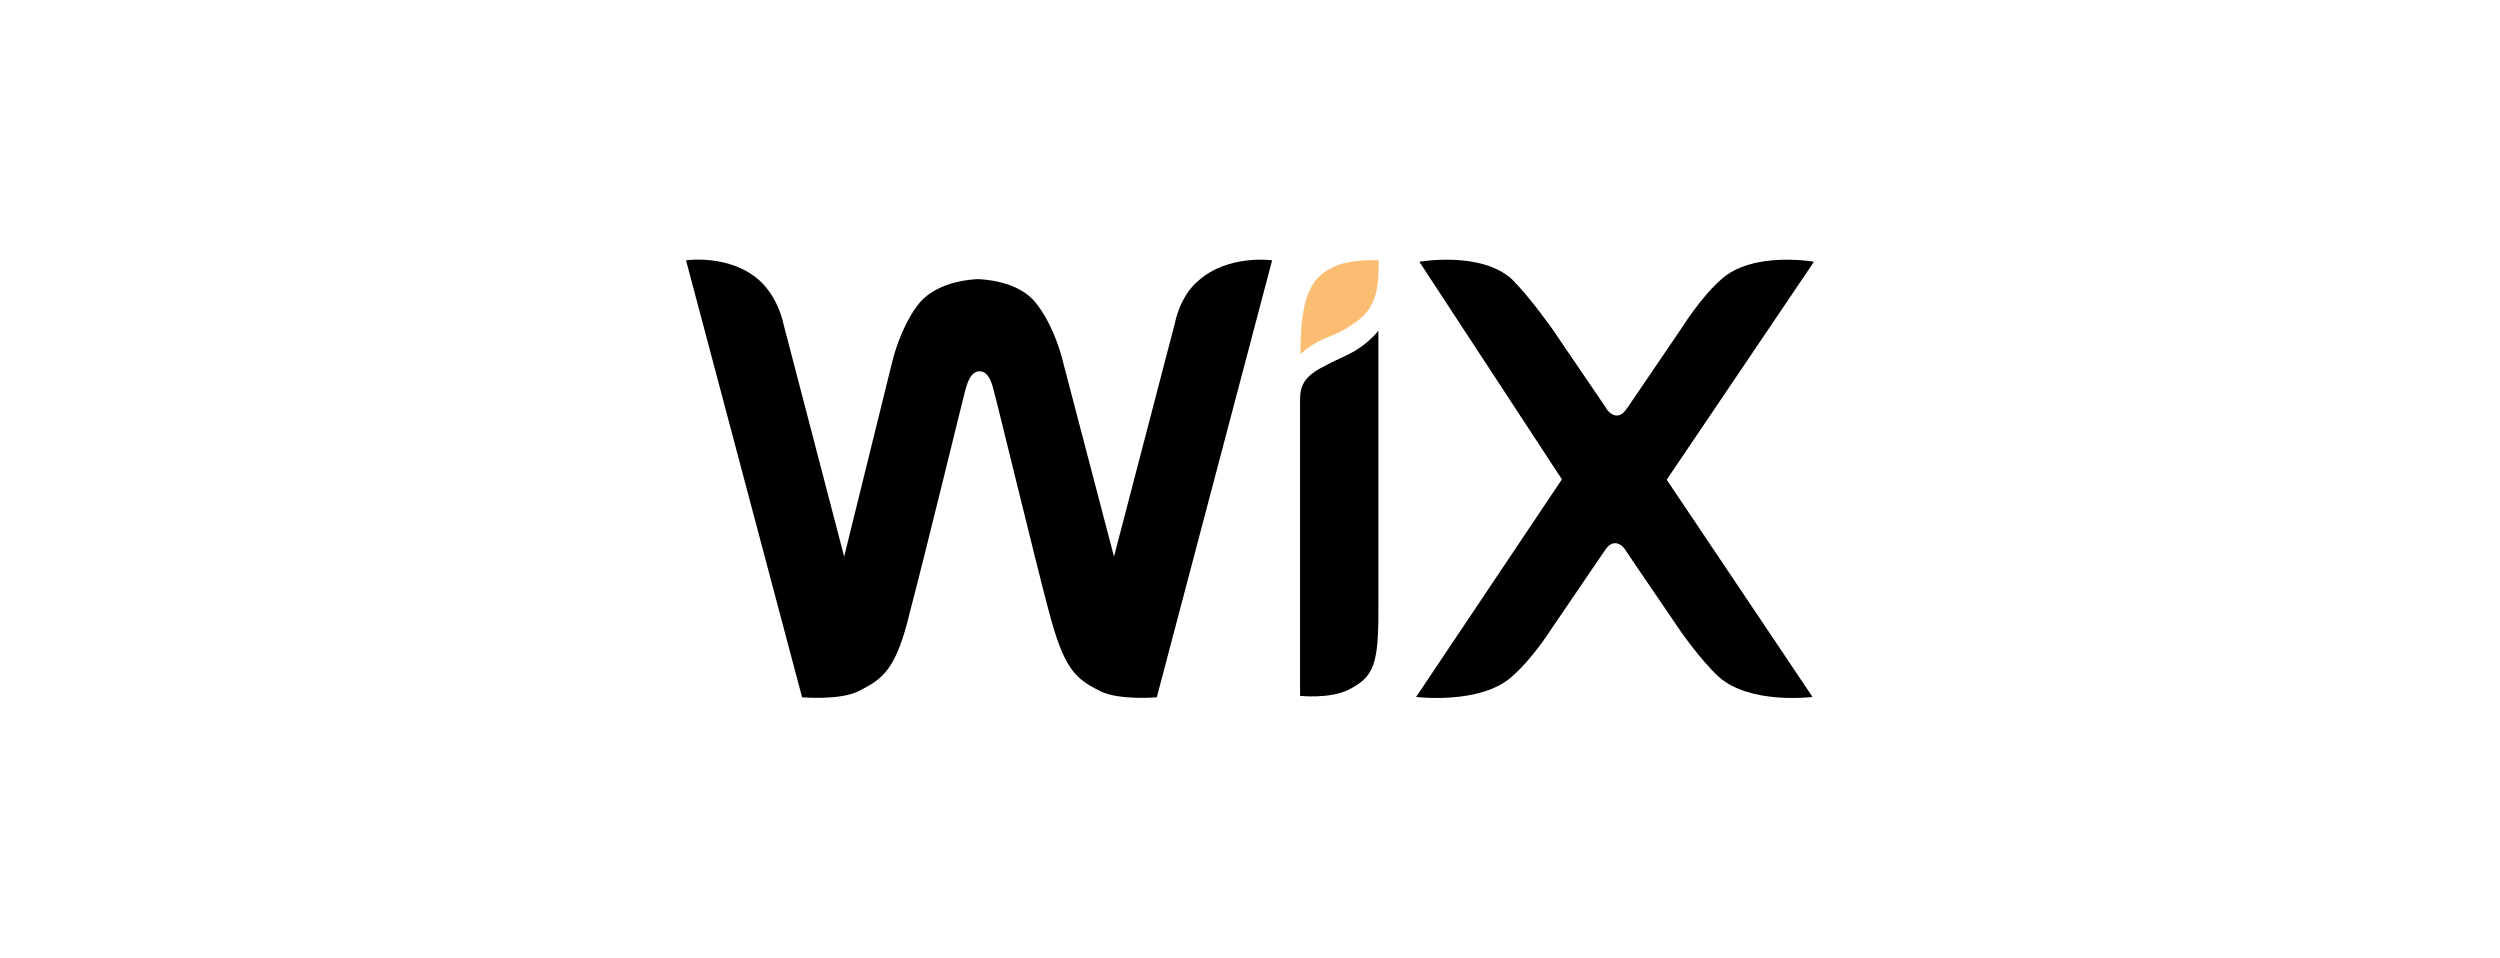
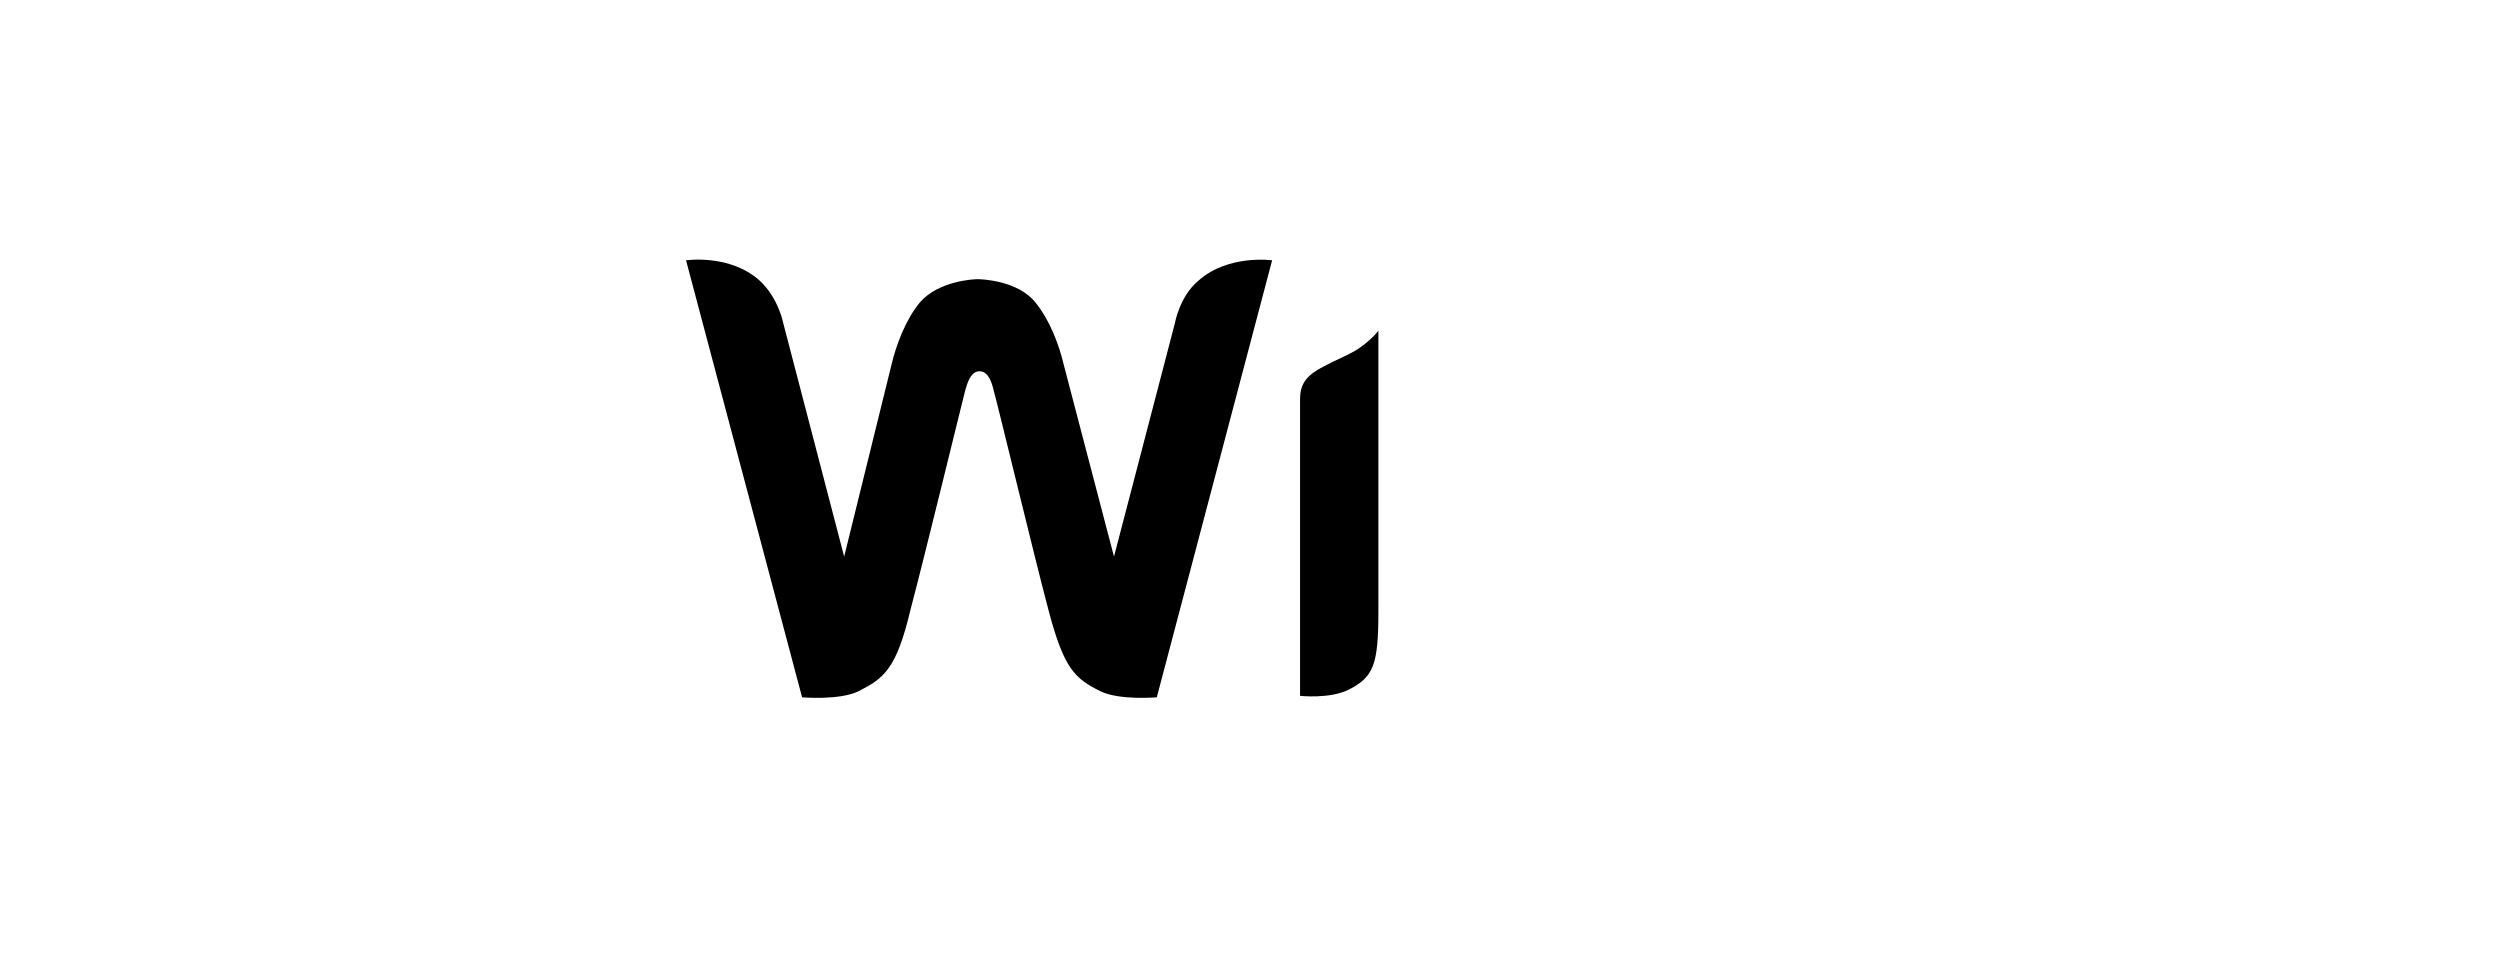
<svg xmlns="http://www.w3.org/2000/svg" width="809" height="310" viewBox="0 0 809 310" fill="none">
  <g clip-path="url(#clip0_1009_110)">
-     <path d="M430.907 86.699C423.865 90.22 420.813 96.792 420.813 114.63C420.813 114.63 424.334 111.109 429.968 108.997C434.076 107.471 437.01 105.476 439.122 103.95C445.225 99.374 446.164 93.858 446.164 84.235C446.047 84.235 436.423 83.648 430.907 86.699Z" fill="#FBBD71" />
    <path d="M387.834 90.806C381.732 95.853 380.206 104.537 380.206 104.537L360.489 180.114L344.293 118.268C342.767 111.696 339.715 103.598 335.138 97.965C329.505 90.806 317.768 90.337 316.36 90.337C315.304 90.337 303.685 90.806 297.582 97.965C293.005 103.598 289.953 111.696 288.428 118.268L273.17 180.114L253.453 104.537C253.453 104.537 251.928 96.439 245.825 90.806C236.201 82.122 222 84.235 222 84.235L259.556 225.648C259.556 225.648 271.762 226.704 277.865 223.653C285.963 219.545 290.071 216.611 294.648 197.248C299.225 179.997 311.431 129.768 312.37 126.248C312.839 124.722 313.896 120.145 316.947 120.145C319.998 120.145 321.055 124.253 321.524 126.248C322.58 129.768 334.669 179.997 339.246 197.248C344.293 216.494 347.814 219.545 356.029 223.653C362.132 226.704 374.338 225.648 374.338 225.648L411.659 84.235C411.659 84.235 397.458 82.24 387.834 90.806Z" fill="black" />
    <path d="M446.047 107.002C446.047 107.002 443.465 110.522 438.418 113.574C434.897 115.569 431.846 116.625 428.325 118.62C422.222 121.671 420.696 124.722 420.696 129.299V130.825V138.453V139.979V225.179C420.696 225.179 430.32 226.235 436.423 223.184C444.521 219.076 446.047 215.086 446.047 197.835V112.635V107.002Z" fill="black" />
-     <path d="M539.35 155.235L587 84.704C587 84.704 567.283 81.183 557.072 90.337C550.5 95.97 543.928 106.532 543.928 106.532L526.675 131.881C525.619 133.407 524.68 134.463 523.154 134.463C521.629 134.463 520.103 132.937 519.633 131.881L502.381 106.532C502.381 106.532 495.339 96.44 489.236 90.337C479.143 81.183 459.309 84.704 459.309 84.704L505.432 155.117L458.252 225.531C458.252 225.531 479.026 228.112 489.236 218.959C495.809 213.326 501.912 203.702 501.912 203.702L519.164 178.354C520.22 176.828 521.159 175.772 522.685 175.772C524.211 175.772 525.736 177.298 526.206 178.354L543.458 203.702C543.458 203.702 550.031 213.326 556.133 218.959C566.227 228.112 586.531 225.531 586.531 225.531L539.35 155.235Z" fill="black" />
  </g>
  <defs>
    <clipPath id="clip0_1009_110">
      <rect width="365" height="142" fill="white" transform="translate(222 84)" />
    </clipPath>
  </defs>
</svg>